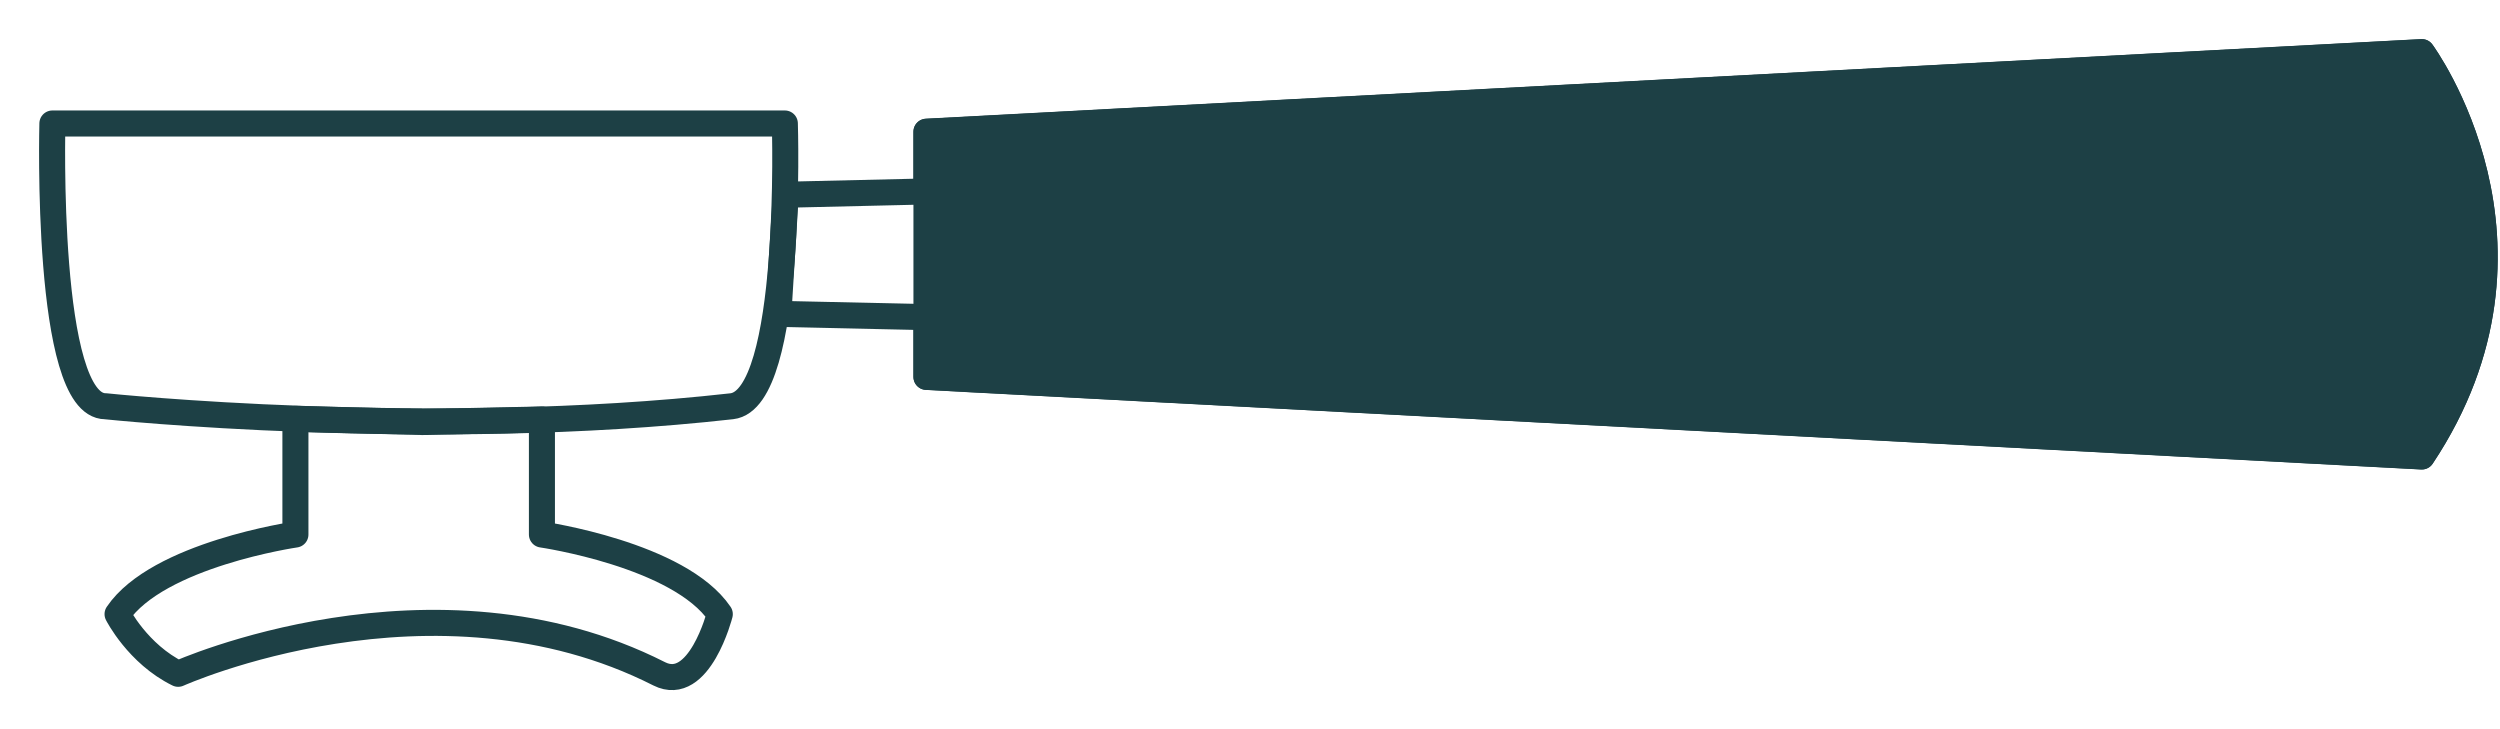
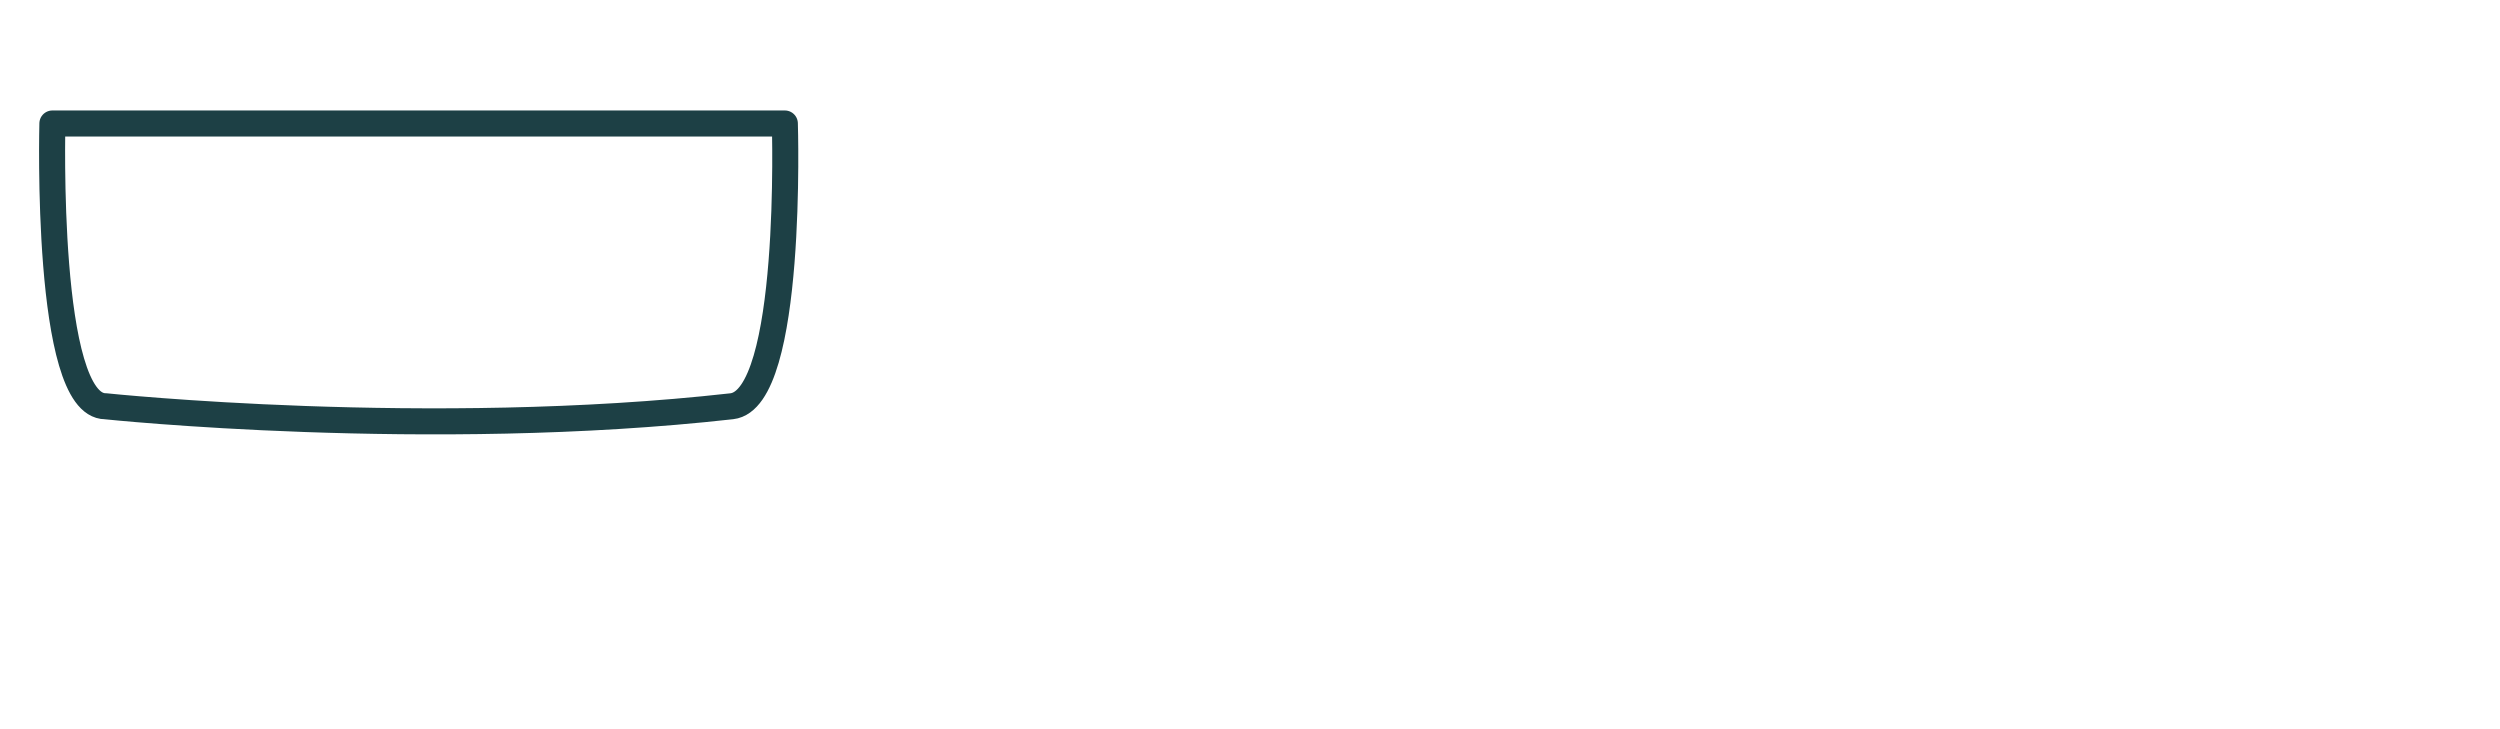
<svg xmlns="http://www.w3.org/2000/svg" fill="none" viewBox="0 0 48 14" height="14" width="48">
  <path stroke-linejoin="round" stroke-linecap="round" stroke-miterlimit="10" stroke-width="0.5" stroke="#1D4045" d="M15.069 2.371C15.069 2.371 15.238 7.666 14.05 7.8C8.231 8.453 2.025 7.8 2.025 7.8C0.86 7.8 1.006 2.371 1.006 2.371H15.069Z" />
-   <path stroke-linejoin="round" stroke-linecap="round" stroke-miterlimit="10" stroke-width="0.5" stroke="#1D4045" d="M5.672 8.042V10.263C5.672 10.263 3.032 10.646 2.257 11.791C2.257 11.791 2.644 12.556 3.421 12.937C3.421 12.937 8.313 10.737 12.656 12.937C13.428 13.326 13.82 11.791 13.82 11.791C13.043 10.646 10.405 10.263 10.405 10.263V8.054L8.109 8.103L5.672 8.042Z" />
-   <path stroke-linejoin="round" stroke-linecap="round" stroke-miterlimit="10" stroke-width="0.5" stroke="#1D4045" d="M14.945 6.026L17.788 6.089V7.235L46.499 8.763C49.215 4.681 46.499 1 46.499 1L17.788 2.528V3.676L15.086 3.739L14.945 6.026Z" />
-   <path stroke-linejoin="round" stroke-linecap="round" stroke-miterlimit="10" stroke-width="0.5" stroke="#1D4045" fill="#1D4045" d="M17.788 2.531L46.499 1.002C46.499 1.002 49.215 4.683 46.499 8.765L17.788 7.237V2.531Z" />
</svg>